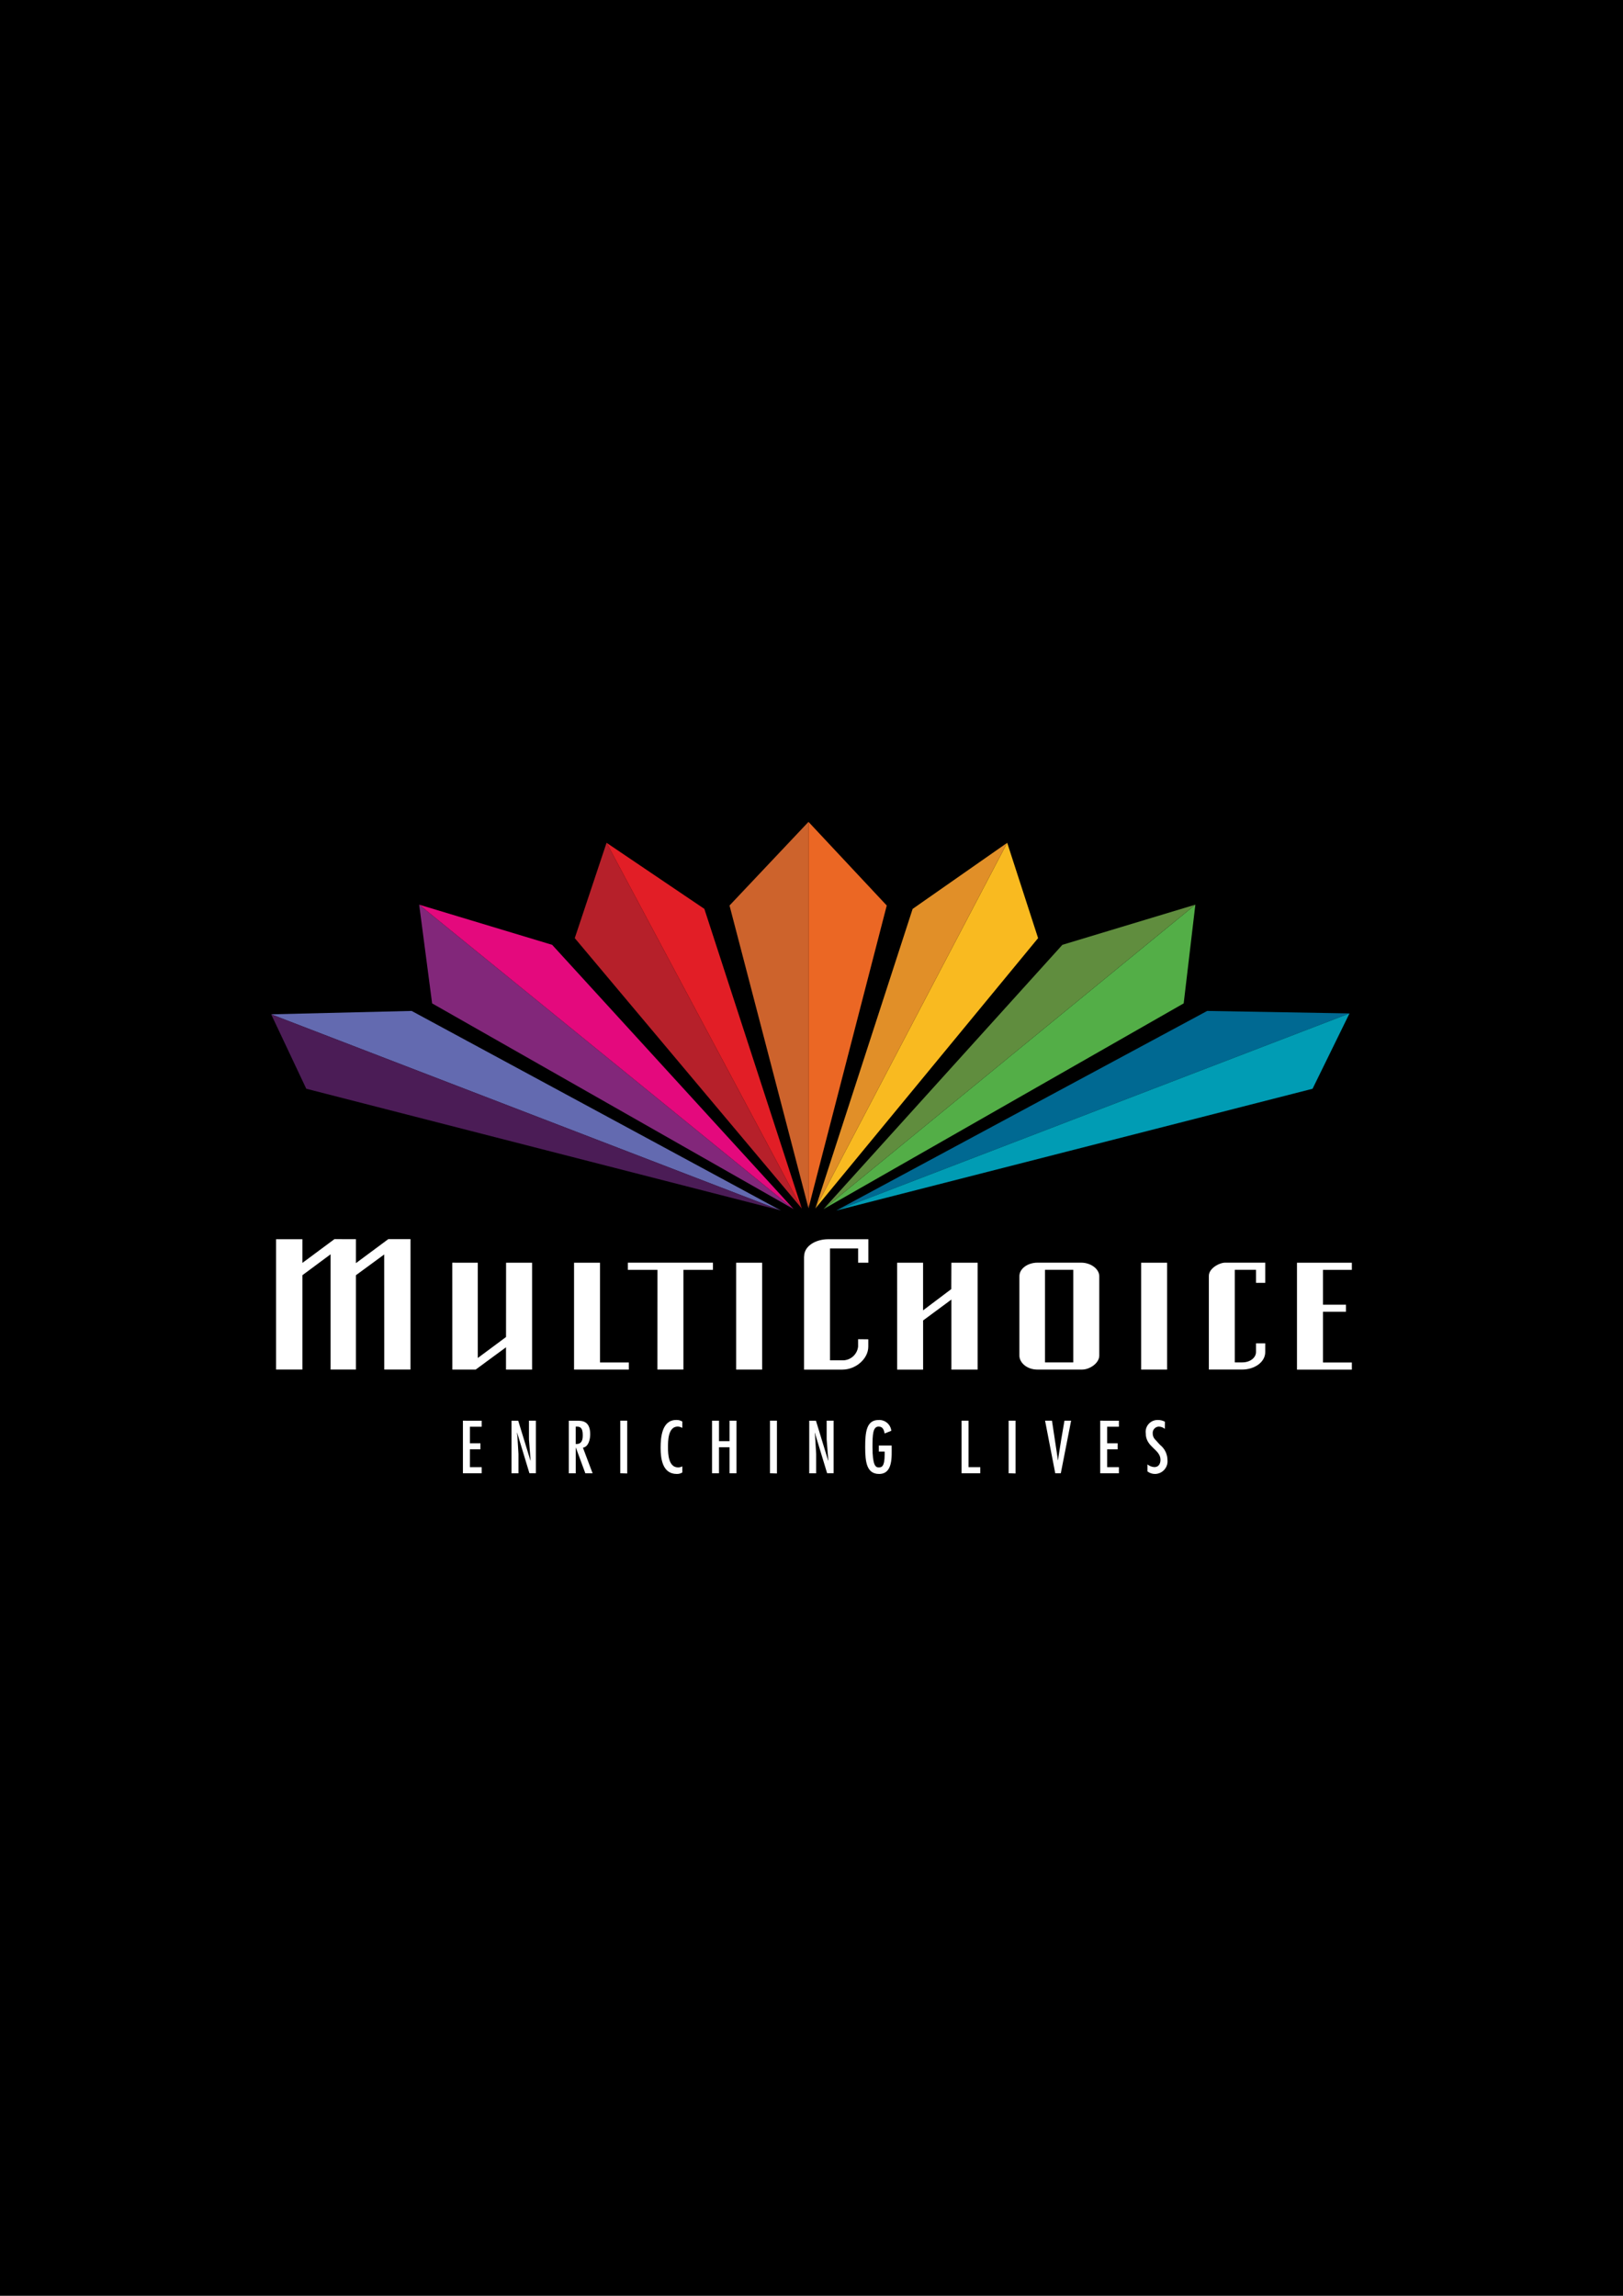
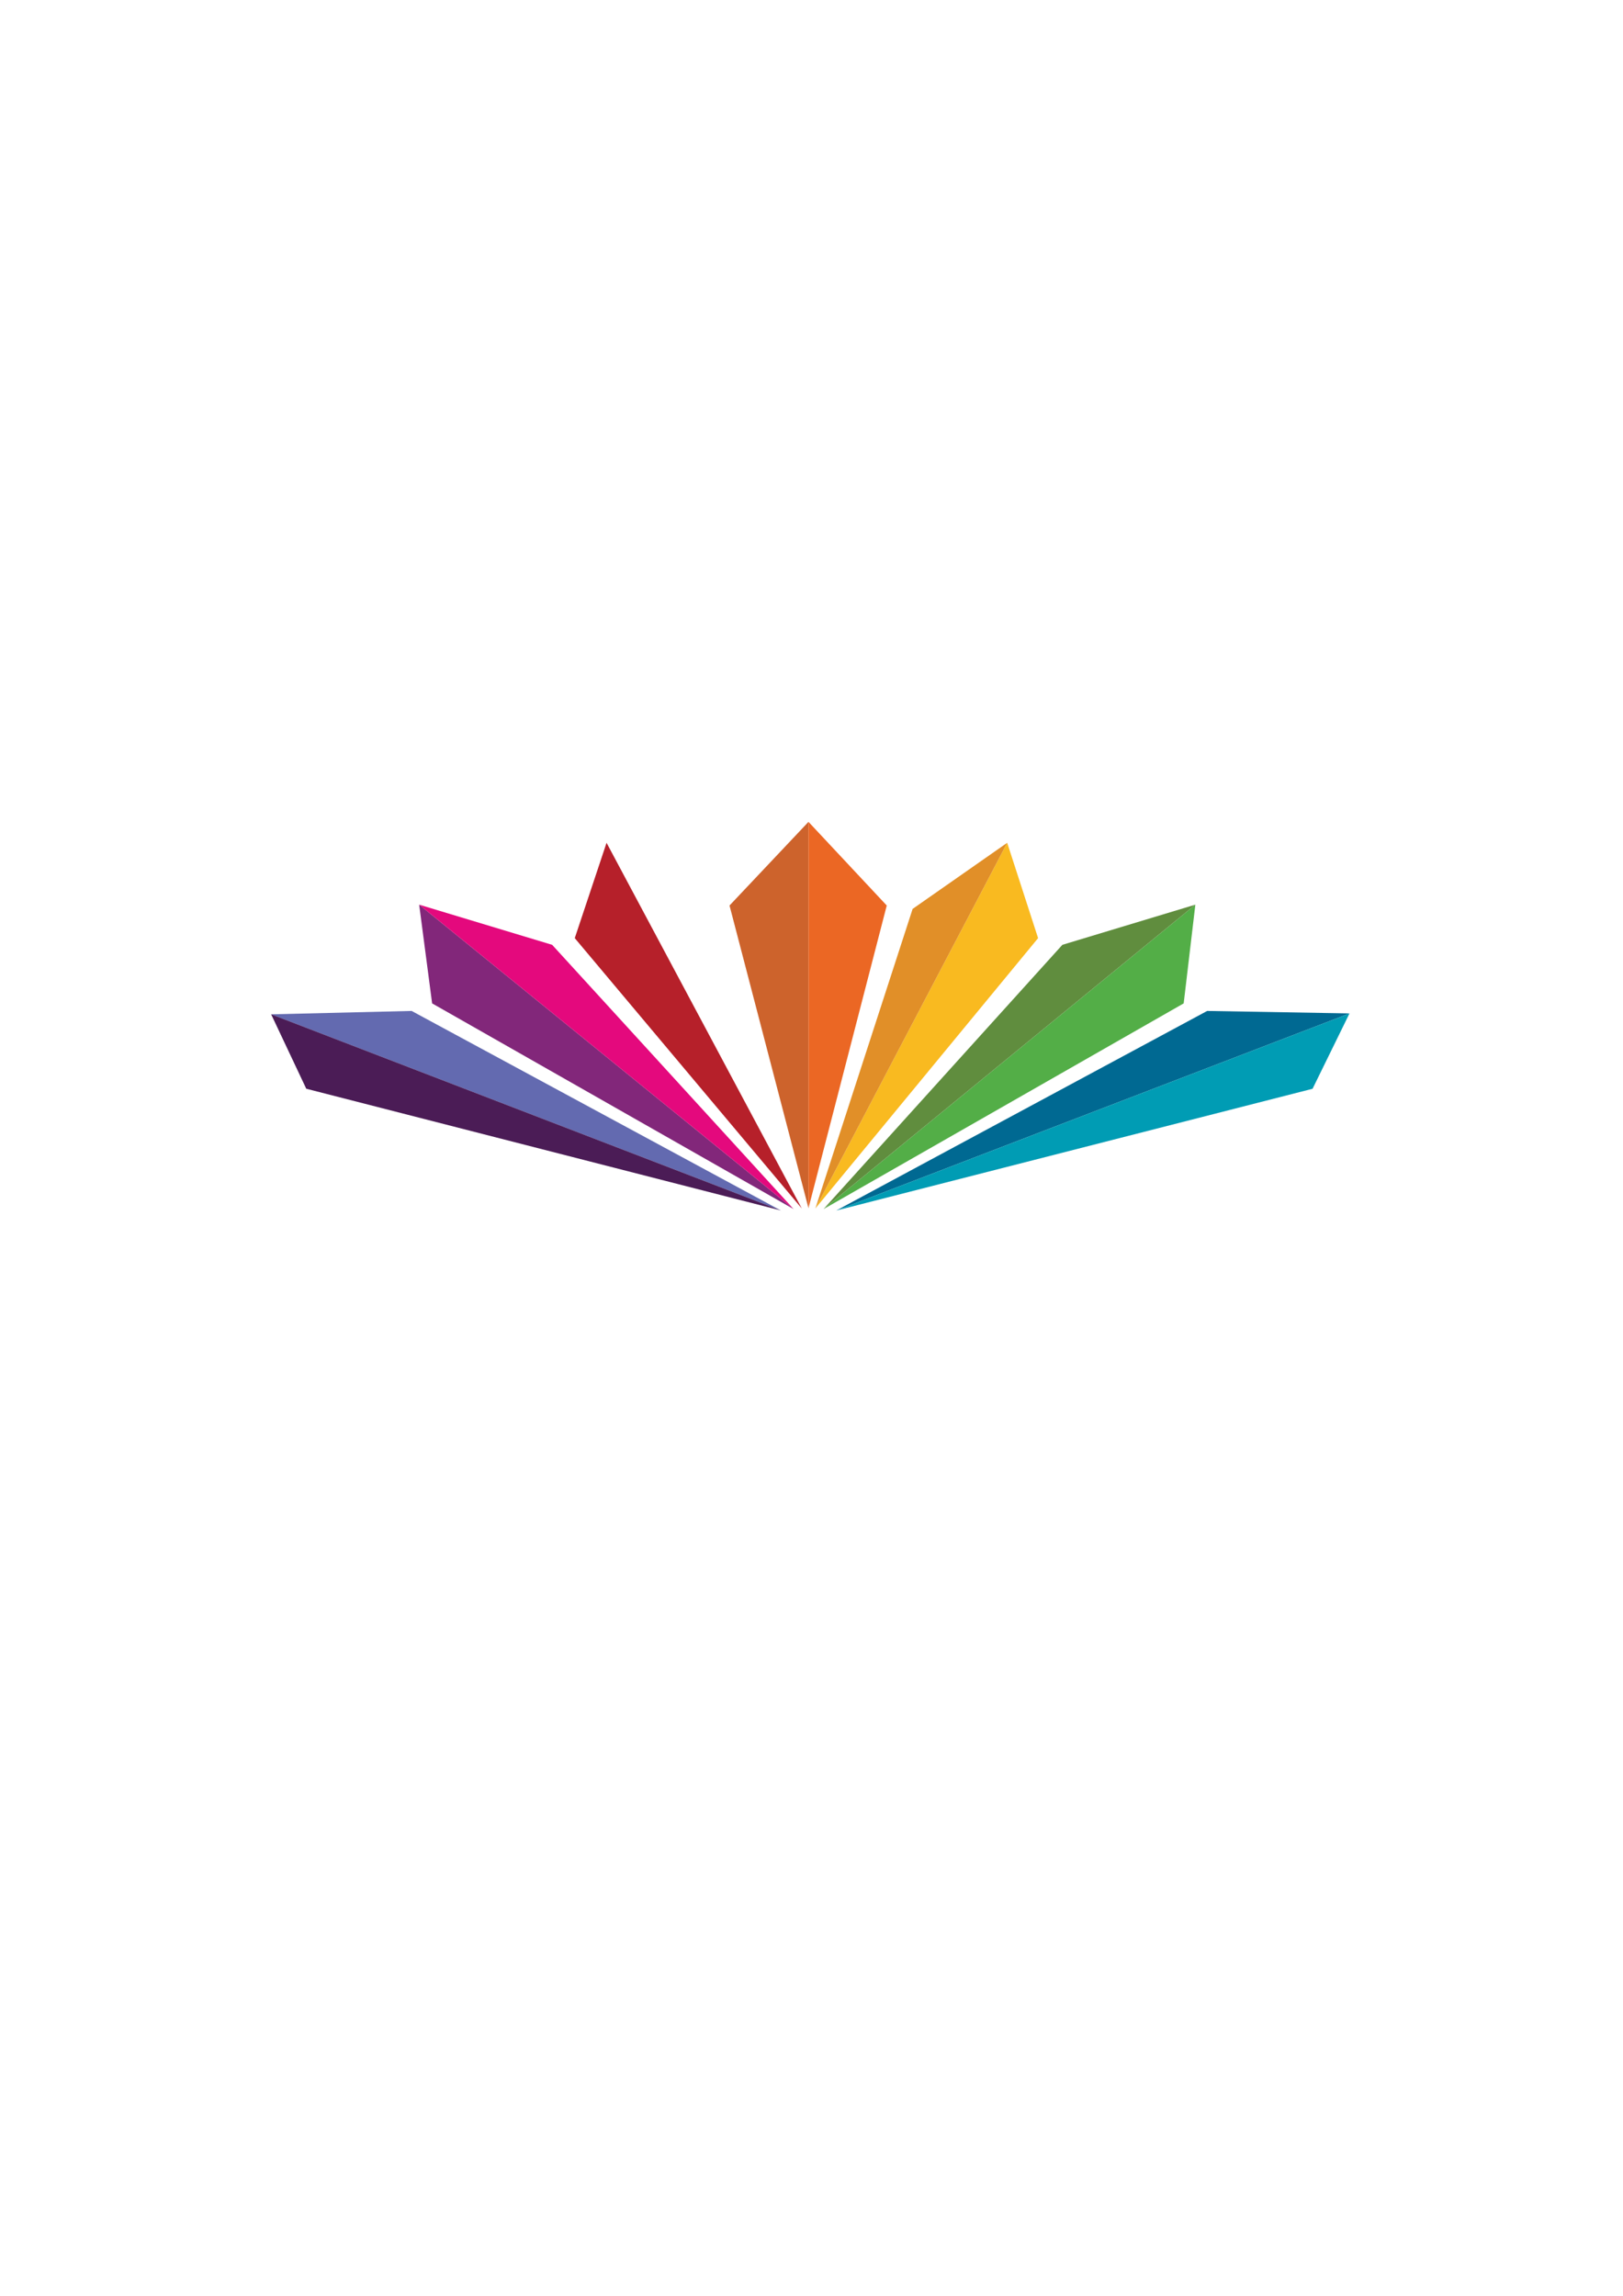
<svg xmlns="http://www.w3.org/2000/svg" version="1.1" x="0px" y="0px" viewBox="0 0 595.28 841.89" style="enable-background:new 0 0 595.28 841.89;" xml:space="preserve">
  <style type="text/css">
	.st0{fill-rule:evenodd;clip-rule:evenodd;}
	.st1{fill-rule:evenodd;clip-rule:evenodd;fill:#CD632C;}
	.st2{fill-rule:evenodd;clip-rule:evenodd;fill:#82277A;}
	.st3{fill-rule:evenodd;clip-rule:evenodd;fill:#E4097D;}
	.st4{fill-rule:evenodd;clip-rule:evenodd;fill:#636AB0;}
	.st5{fill-rule:evenodd;clip-rule:evenodd;fill:#4B1C56;}
	.st6{fill-rule:evenodd;clip-rule:evenodd;fill:#B6202A;}
	.st7{fill-rule:evenodd;clip-rule:evenodd;fill:#E21E26;}
	.st8{fill-rule:evenodd;clip-rule:evenodd;fill:#EB6724;}
	.st9{fill-rule:evenodd;clip-rule:evenodd;fill:#53AE47;}
	.st10{fill-rule:evenodd;clip-rule:evenodd;fill:#608D3E;}
	.st11{fill-rule:evenodd;clip-rule:evenodd;fill:#006992;}
	.st12{fill-rule:evenodd;clip-rule:evenodd;fill:#009CB4;}
	.st13{fill-rule:evenodd;clip-rule:evenodd;fill:#F9BA20;}
	.st14{fill-rule:evenodd;clip-rule:evenodd;fill:#E18F28;}
	.st15{fill-rule:evenodd;clip-rule:evenodd;fill:#FFFFFF;}
	.st16{fill:#FFFFFF;}
</style>
  <g id="Layer_2">
-     <rect class="st0" width="595.28" height="841.89" />
-   </g>
+     </g>
  <g id="Layer_1">
    <g id="Group_590" transform="translate(-7918 -5899)">
      <path id="Path_688" class="st15" d="M8113.16,6362.05h-9.54l-0.02,27.25l-10.36,7.69v-34.94l-9.36-0.01l0.02,39.2h8.56l11.13-8.18    v8.18h9.57L8113.16,6362.05z" />
      <path id="Path_689" class="st15" d="M8138.07,6362.05h-9.52v39.19h20.09v-2.61h-10.57V6362.05z" />
      <path id="Path_690" class="st15" d="M8068.56,6401.23h-9.63l-0.02-42.2l-10.36,7.6v34.59h-9.3v-42.26l-10.34,7.67v34.59h-9.65    v-47.8h9.65v8.7l11.75-8.72l7.89,0.01v8.79l11.88-8.81h8.14L8068.56,6401.23z" />
      <rect id="Rectangle_1192" x="8188" y="6362.05" class="st16" width="9.53" height="39.19" />
-       <path id="Path_691" class="st15" d="M8148.29,6362.03l31.2,0.01v2.62h-10.83v36.57h-9.54l0.02-36.57h-10.85L8148.29,6362.03z" />
-       <path id="Path_692" class="st15" d="M8212.93,6359.79c0-3.97,4.37-6.36,8.88-6.36h14.68v8.62h-3.75v-5.24h-10.31v41.04    c0,0,2.31-0.01,4.5,0c2.95,0.09,5.47-2.1,5.8-5.03c0,0-0.01-2.73,0-2.72l3.74,0.04v2.7c0,4.43-4.56,8.41-9.52,8.41h-14.05v-41.46    H8212.93z" />
      <path id="Path_693" class="st15" d="M8247.04,6362.05h9.52v17.47l10.35-7.8l0.04-9.67h9.62v39.19h-9.62v-25.68l-10.38,7.67v18.02    h-9.52L8247.04,6362.05z" />
      <rect id="Rectangle_1193" x="8336.54" y="6362.05" class="st16" width="9.52" height="39.19" />
      <path id="Path_694" class="st15" d="M8370.9,6364.66v33.95l2.77-0.01c2.79,0.01,5-1.68,5-3.79v-3.21h3.39v3.21    c0.01,3.79-4.07,6.42-8.44,6.42h-12.24v-34.36c0-2.75,3.83-4.84,6-4.84h14.68v7.4h-3.39v-4.78h-7.76L8370.9,6364.66z" />
      <path id="Path_695" class="st15" d="M8393.7,6362.05h20.13v2.62h-10.6v12.78h8.44v2.59h-8.44v18.6h10.6v2.62h-20.13V6362.05z" />
      <path id="Path_696" class="st15" d="M8301.28,6364.66h10.38v33.95h-10.38V6364.66z M8314.54,6362.03h-16.01    c-3.58,0-6.64,2.18-6.64,4.97v29.13c0,2.49,2.66,5.11,6.64,5.11h16.32c2.89,0,6.34-2.39,6.34-5.13v-29.1    C8321.19,6364.36,8318.12,6362.03,8314.54,6362.03" />
      <path id="Path_697" class="st1" d="M8214.54,6200.38l-28.97,30.68l28.97,111.02V6200.38z" />
      <path id="Path_698" class="st2" d="M8071.74,6230.75l4.75,36.2l132.6,75.44L8071.74,6230.75z" />
      <path id="Path_699" class="st3" d="M8209.08,6342.38l-88.56-96.9l-48.78-14.73L8209.08,6342.38z" />
      <path id="Path_700" class="st4" d="M8204.42,6342.91l-135.44-73.19l-51.54,1.24L8204.42,6342.91z" />
      <path id="Path_701" class="st5" d="M8017.45,6270.95l12.88,27.3l174.1,44.65L8017.45,6270.95z" />
      <path id="Path_702" class="st6" d="M8140.47,6208.06l-11.66,34.96l83.27,99.15L8140.47,6208.06z" />
-       <path id="Path_703" class="st7" d="M8212.08,6342.16l-35.74-109.87l-35.87-24.23L8212.08,6342.16z" />
+       <path id="Path_703" class="st7" d="M8212.08,6342.16l-35.74-109.87L8212.08,6342.16z" />
      <path id="Path_704" class="st8" d="M8214.53,6200.38l28.71,30.68l-28.71,111.02V6200.38z" />
      <path id="Path_705" class="st9" d="M8356.43,6230.75l-4.28,36.2l-132.08,75.43L8356.43,6230.75z" />
      <path id="Path_706" class="st10" d="M8220.06,6342.38l87.6-96.91l48.77-14.73L8220.06,6342.38z" />
      <path id="Path_707" class="st11" d="M8224.73,6342.91l136.04-73.19l52.19,0.91L8224.73,6342.91z" />
      <path id="Path_708" class="st12" d="M8412.96,6270.63l-13.54,27.63l-174.69,44.65L8412.96,6270.63z" />
      <path id="Path_709" class="st13" d="M8287.42,6208.06l11.33,34.96l-81.7,99.15L8287.42,6208.06z" />
      <path id="Path_710" class="st14" d="M8217.06,6342.16l35.67-109.86l34.69-24.24L8217.06,6342.16z" />
      <path id="Path_711" class="st15" d="M8087.79,6419.98v19.28h6.88v-2.23h-4.32v-6.54h3.86v-2.23h-3.86v-6.06h4.32v-2.21    L8087.79,6419.98z" />
      <path id="Path_712" class="st15" d="M8107.62,6424.45l0.06-0.05l4.5,14.85h2.37v-19.27h-2.54v6.88l0.6,7.72l-0.05,0.05    l-4.49-14.64h-2.46v19.28h2.55v-7.08l-0.39-6.46L8107.62,6424.45z" />
-       <path id="Path_713" class="st15" d="M8129.16,6428.53v-6.37h0.41c1.94-0.05,2.17,1.48,2.17,3.32    C8131.74,6427.43,8131.08,6428.65,8129.16,6428.53 M8126.61,6439.27h2.56v-9.43h0.04l3.48,9.43h2.66l-3.54-9.38    c2.12-0.39,2.66-3.14,2.66-4.96c0-4.84-2.92-4.94-4.78-4.94h-3.06V6439.27z" />
      <path id="Path_714" class="st15" d="M8168.25,6420.28c-0.67-0.4-1.45-0.6-2.23-0.56c-5.24,0-5.72,6.35-5.72,10.21    c0,4.03,0.7,9.58,5.91,9.58c0.72,0.03,1.44-0.16,2.05-0.54v-2.24c-0.48,0.25-1.01,0.38-1.55,0.38c-3.49,0-3.71-4.81-3.71-7.35    c0-2.42,0.02-7.63,3.61-7.63c0.58,0.03,1.14,0.2,1.64,0.49L8168.25,6420.28L8168.25,6420.28z" />
      <path id="Path_715" class="st15" d="M8179.16,6419.98v19.28h2.55v-9.54h3.86v9.54h2.56v-19.28h-2.56v7.51h-3.86v-7.51H8179.16z" />
      <path id="Path_716" class="st15" d="M8216.81,6424.45l0.05-0.05l4.51,14.85h2.38v-19.27h-2.55v6.88l0.61,7.72l-0.06,0.05    l-4.48-14.64h-2.46v19.28h2.54v-7.08l-0.39-6.46L8216.81,6424.45z" />
      <path id="Path_717" class="st15" d="M8240.33,6429.08v2.23h2.14v1.05c0,4.6-1.15,4.75-2.21,4.75c-1.13,0-2.25-0.76-2.25-7.46    c0-4.65,0.15-7.51,2.25-7.51c1.58,0,1.94,1.25,2.21,2.53l2.44-0.99c-0.25-2.37-2.33-4.11-4.71-3.95c-4.45,0-4.87,4.55-4.87,9.94    c0,5.45,0.54,9.84,5.11,9.84c5.13,0,4.6-6.44,4.6-10.12v-0.31H8240.33z" />
-       <path id="Path_718" class="st15" d="M8270.68,6419.98v19.28h6.86v-2.23h-4.31v-17.05L8270.68,6419.98z" />
      <path id="Path_719" class="st15" d="M8290.49,6439.33v-19.35h-2.55v19.28L8290.49,6439.33z" />
      <path id="Path_720" class="st15" d="M8202.96,6439.33v-19.35h-2.54v19.28L8202.96,6439.33z" />
      <path id="Path_721" class="st15" d="M8148.05,6439.33v-19.35h-2.55v19.28L8148.05,6439.33z" />
      <path id="Path_722" class="st15" d="M8301.31,6419.98l3.73,19.28h2.04l3.78-19.28h-2.44l-1.17,6.8l-1.03,6.49l-0.13,1.2h-0.06    l-2.19-14.49H8301.31z" />
      <path id="Path_723" class="st15" d="M8321.53,6419.98v19.28h6.86v-2.23h-4.31v-6.54h3.86v-2.23h-3.86v-6.06h4.31v-2.21    L8321.53,6419.98z" />
      <path id="Path_724" class="st15" d="M8345.27,6420.36c-0.83-0.45-1.76-0.67-2.71-0.64c-2.41,0-4.36,1.95-4.36,4.35    c0,0.19,0.01,0.39,0.04,0.58c0,5.06,5.4,5.82,5.4,9.66c0,1.44-0.66,2.69-2.25,2.69c-0.93-0.05-1.82-0.4-2.53-1v2.58    c0.81,0.62,1.8,0.95,2.82,0.93c2.55-0.05,4.59-2.16,4.54-4.71c0-0.11-0.01-0.22-0.02-0.32c0.01-2.21-1.01-4.29-2.74-5.65    l-1.94-2.12c-0.49-0.58-0.75-1.33-0.73-2.09c-0.09-1.28,0.88-2.39,2.15-2.47c0.04,0,0.08,0,0.13,0c0.79,0.02,1.56,0.31,2.17,0.83    L8345.27,6420.36z" />
    </g>
  </g>
</svg>